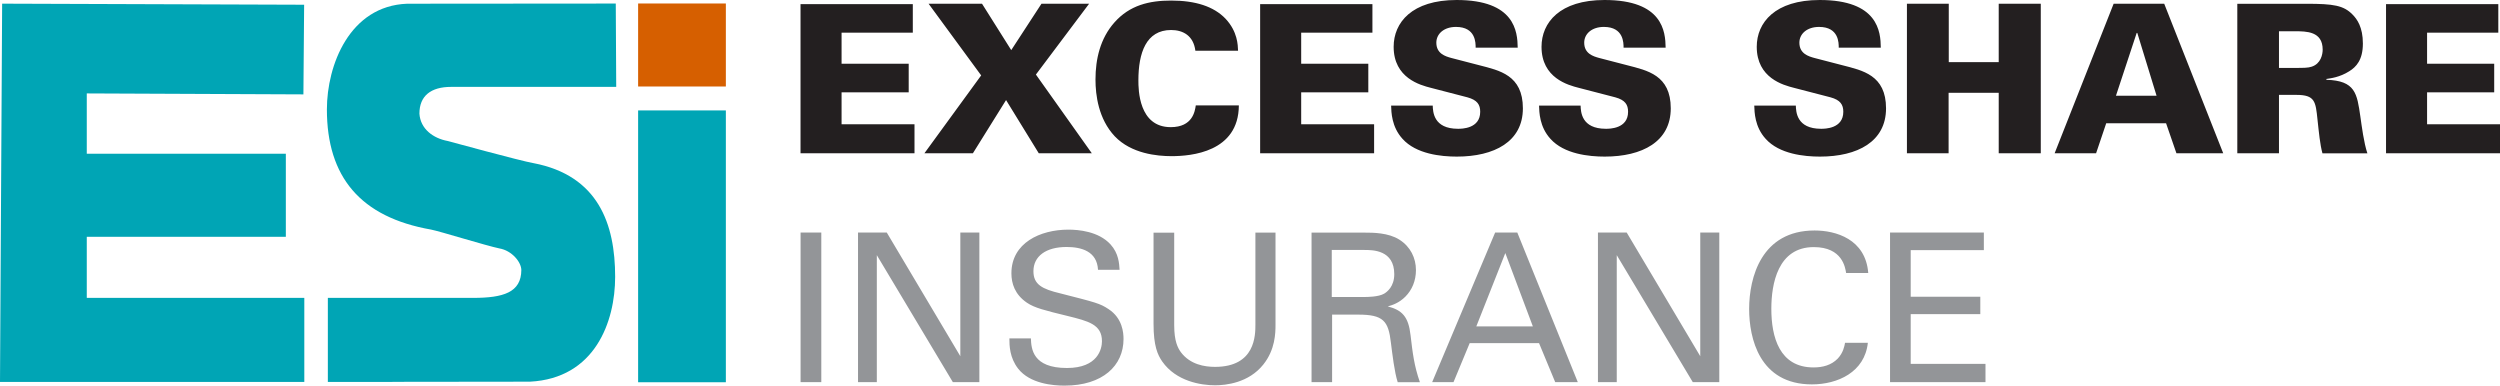
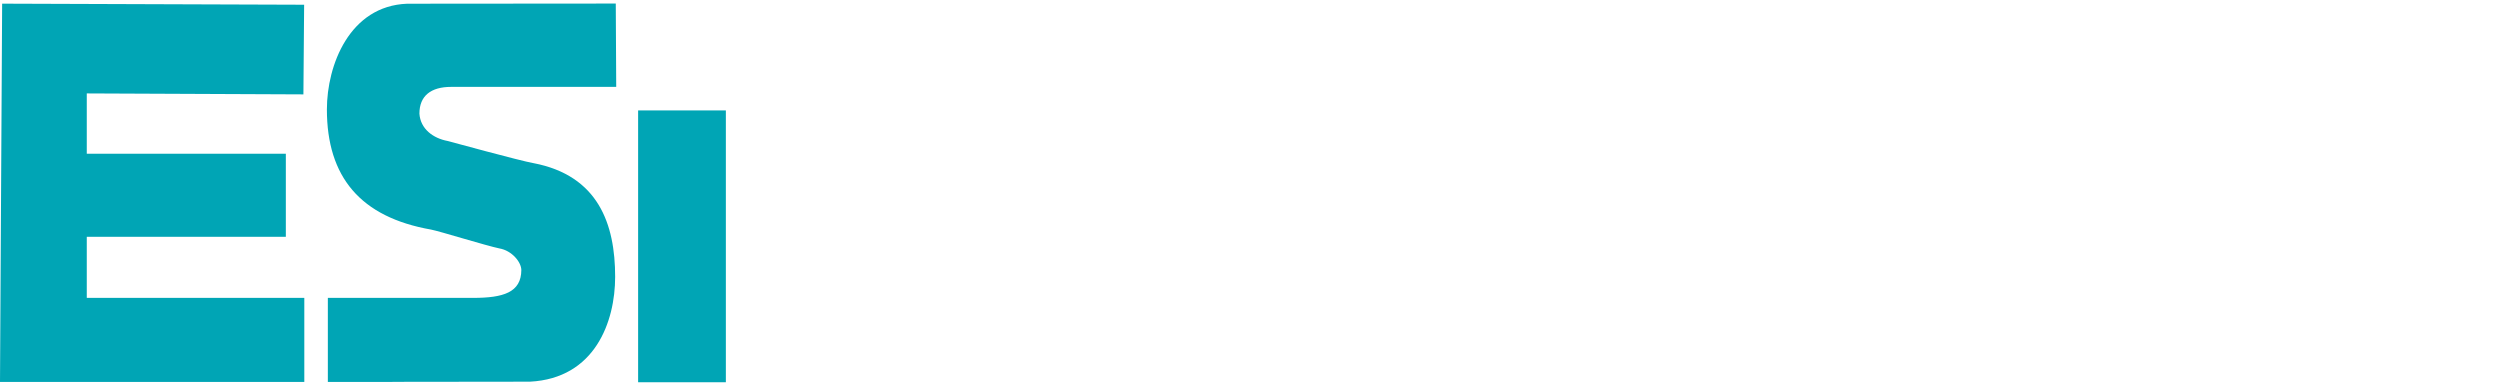
<svg xmlns="http://www.w3.org/2000/svg" id="Layer_2" viewBox="0 0 443.96 68.48">
  <defs>
    <style>
      .cls-1 {
        fill: #231f20;
      }

      .cls-2 {
        fill: none;
      }

      .cls-3 {
        fill: #939598;
      }

      .cls-4 {
        fill: #00a5b5;
      }

      .cls-5 {
        fill: #d65f00;
      }

      .cls-6 {
        clip-path: url(#clippath);
      }
    </style>
    <clipPath id="clippath">
-       <rect class="cls-2" x="142.17" width="301.79" height="68.48" />
-     </clipPath>
+       </clipPath>
  </defs>
  <g id="Layer_1-2">
    <g>
-       <rect class="cls-5" x="113.32" y=".62" width="15.58" height="14.74" />
      <rect class="cls-4" x="113.32" y="19.61" width="15.58" height="48.27" />
    </g>
    <g>
      <polygon class="cls-4" points="15.41 42.05 50.76 42.05 50.76 27.3 15.41 27.3 15.41 16.59 53.88 16.76 54.01 .84 .38 .65 0 67.83 54.04 67.83 54.04 52.9 15.41 52.9 15.41 42.05" />
      <path class="cls-4" d="M94.72,28.97c-2.21-.38-15.21-3.93-15.21-3.93-2.59-.48-4.85-2.14-5.03-4.86h0c0-3.17,2.06-4.75,5.61-4.75h29.34l-.08-14.8-37.05.03c-10.22.39-14.25,10.9-14.25,18.77,0,11.98,5.94,19.13,18.5,21.34,1.53.29,9.85,2.88,12.15,3.35,2.19.38,3.86,2.4,3.88,3.83-.02,4-3.22,4.95-8.58,4.95h-19.55,0s-6.23,0-6.23,0v14.93h11.47s0-.02,0-.02l24.42-.03c11.55-.59,15.13-10.65,15.13-18.62h0c0-9.4-3-17.98-14.5-20.19Z" />
    </g>
    <g class="cls-6">
      <path class="cls-3" d="M335.63,67.86h16.96v-3.24h-13.28v-8.83h12.36v-3.09h-12.36v-8.28h12.99v-3.13h-16.66v26.56ZM331.77,48.47c-.48-6.03-5.78-7.54-9.53-7.54-9.45,0-11.62,8.35-11.62,13.94,0,5.15,1.8,13.39,11.15,13.39,4.56,0,9.38-2.17,9.93-7.39h-4.05c-.11.63-.33,1.77-1.29,2.8-1.14,1.18-2.68,1.58-4.3,1.58-6.07,0-7.5-5.41-7.5-10.41,0-4.41,1.14-10.96,7.54-10.96,5.11,0,5.59,3.68,5.74,4.6h3.94ZM283.76,67.86h3.35v-22.55l13.5,22.55h4.71v-26.56h-3.38v21.96l-13.06-21.96h-5.11v26.56ZM267.32,44.94l4.89,13.02h-10.04l5.15-13.02ZM254.33,67.86h3.79l2.87-6.92h12.32l2.87,6.92h4.01l-10.74-26.56h-3.94l-11.18,26.56ZM236.49,44.39h5.81c1.47,0,5.3,0,5.3,4.3,0,2.21-1.29,3.16-1.8,3.46-.99.59-3.09.59-3.49.59h-5.81v-8.35ZM232.92,67.86h3.64v-11.99h4.63c4.45,0,5.37,1.1,5.81,4.97.26,2.02.63,5.26,1.21,7.03h3.94c-1.03-2.94-1.29-5.22-1.66-8.35-.37-3.31-1.51-4.45-4.05-5.11.81-.22,1.99-.59,3.13-1.73,1.18-1.18,1.88-2.83,1.88-4.71,0-2.13-.96-4.16-2.94-5.41-1.95-1.25-4.75-1.25-6.11-1.25h-9.49v26.56ZM204.85,41.3v16.19c0,3.97.73,5.52,1.54,6.7,2.47,3.53,6.88,4.23,9.38,4.23,1.91,0,5.96-.41,8.57-3.68,2.13-2.65,2.17-5.63,2.17-7.06v-16.37h-3.57v16.3c0,1.91,0,7.54-7.17,7.54-1.84,0-4.41-.4-6.07-2.61-.55-.77-1.18-1.95-1.18-4.78v-16.44h-3.68ZM179.25,60.09c0,1.29.04,3.42,1.55,5.37,2.1,2.69,6.22,3.02,8.24,3.02,6.81,0,10.48-3.57,10.48-8.28,0-1.1-.18-3.68-2.65-5.3-1.55-1.03-2.24-1.18-8.57-2.8-3.24-.77-4.78-1.58-4.78-3.94,0-2.65,2.21-4.3,5.88-4.3,2.61,0,5.41.74,5.59,4.05h3.83c-.07-1.1-.15-2.91-1.62-4.52-2.13-2.32-5.7-2.61-7.47-2.61-5,0-10.12,2.35-10.12,7.76,0,1.77.59,3.75,2.76,5.22,1.36.92,3.16,1.36,7.21,2.35,3.72.92,6.11,1.51,6.11,4.49,0,1.32-.7,4.75-6.22,4.75-6.11,0-6.33-3.42-6.4-5.26h-3.83ZM152.36,67.86h3.35v-22.55l13.5,22.55h4.71v-26.56h-3.38v21.96l-13.06-21.96h-5.11v26.56ZM142.17,67.86h3.68v-26.56h-3.68v26.56Z" />
-       <path class="cls-1" d="M423.73,27.22h20.23v-5.15h-12.95v-5.67h11.92v-5.08h-11.92v-5.52h12.65V.73h-19.94v26.49ZM404.71,5.55h2.76c2.13,0,5,0,5,3.27,0,.85-.33,2.5-1.95,3.02-.63.22-1.43.22-3.05.22h-2.76v-6.51ZM397.32,27.22h7.39v-10.37h3.09c3.31,0,3.42,1.18,3.75,4.38.26,2.35.44,4.38.88,6h7.98c-.63-1.88-.99-4.75-1.25-6.55-.59-4.08-.88-6.36-6.03-6.51v-.15c.74-.11,2.36-.29,4.05-1.36,1.25-.77,2.43-2.02,2.43-4.93s-1.03-4.34-1.84-5.15c-1.58-1.62-3.38-1.91-8.17-1.91h-12.29v26.56ZM375.76,17l3.68-11.15h.11l3.42,11.15h-7.21ZM364.87,27.22h7.36l1.8-5.33h10.63l1.84,5.33h8.31l-10.48-26.56h-8.98l-10.48,26.56ZM338.64,27.22h7.4v-10.74h8.9v10.74h7.47V.66h-7.47v10.37h-8.87V.66h-7.43v26.56ZM311.53,18.76c.04,1.14.07,3.75,2.02,5.89,2.43,2.72,6.88,3.16,9.64,3.16,6.66,0,11.74-2.65,11.74-8.57s-4.19-6.73-7.73-7.65l-4.97-1.29c-1.07-.29-2.69-.77-2.69-2.72,0-1.58,1.36-2.8,3.5-2.8,3.53,0,3.49,2.87,3.49,3.68h7.47C333.97,5.63,333.53,0,323.15,0,315.21,0,311.97,4.01,311.97,8.31c0,5.56,4.74,6.81,6.58,7.28l6.51,1.69c1.77.48,2.28,1.32,2.28,2.57,0,3.02-3.31,3.02-3.94,3.02-4.38,0-4.45-3.05-4.49-4.12h-7.39ZM273.31,18.76c.04,1.14.07,3.75,2.02,5.89,2.43,2.72,6.88,3.16,9.64,3.16,6.66,0,11.73-2.65,11.73-8.57s-4.19-6.73-7.72-7.65l-4.97-1.29c-1.07-.29-2.68-.77-2.68-2.72,0-1.58,1.36-2.8,3.49-2.8,3.53,0,3.5,2.87,3.5,3.68h7.47C295.75,5.63,295.31,0,284.93,0,276.99,0,273.75,4.01,273.75,8.31c0,5.56,4.75,6.81,6.58,7.28l6.51,1.69c1.77.48,2.28,1.32,2.28,2.57,0,3.02-3.31,3.02-3.94,3.02-4.38,0-4.45-3.05-4.49-4.12h-7.39ZM247.04,18.76c.04,1.14.07,3.75,2.02,5.89,2.43,2.72,6.88,3.16,9.64,3.16,6.66,0,11.74-2.65,11.74-8.57s-4.19-6.73-7.72-7.65l-4.97-1.29c-1.07-.29-2.68-.77-2.68-2.72,0-1.58,1.36-2.8,3.49-2.8,3.53,0,3.49,2.87,3.49,3.68h7.47C269.48,5.63,269.04,0,258.67,0,250.72,0,247.49,4.01,247.49,8.31c0,5.56,4.75,6.81,6.58,7.28l6.51,1.69c1.77.48,2.28,1.32,2.28,2.57,0,3.02-3.31,3.02-3.94,3.02-4.38,0-4.45-3.05-4.49-4.12h-7.39ZM223.79,27.22h20.23v-5.15h-12.95v-5.67h11.92v-5.08h-11.92v-5.52h12.65V.73h-19.94v26.49ZM219.86,9.01c-.04-.99-.07-3.38-2.21-5.67-2.1-2.21-5.37-3.24-9.68-3.24-3.86,0-7.36.81-10.08,3.9-2.5,2.83-3.35,6.47-3.35,10.12,0,2.76.52,6.99,3.42,10.08,2.94,3.09,7.51,3.53,10.08,3.53,3.46,0,11.92-.7,11.96-9.01h-7.65c-.15,1.03-.55,3.86-4.45,3.86-5.7,0-5.74-6.7-5.74-8.31,0-4.86,1.36-8.94,5.81-8.94,2.1,0,3.97.99,4.31,3.68h7.58ZM178.66,17.77l5.81,9.45h9.42l-9.93-13.98,9.45-12.58h-8.46l-5.37,8.24-5.19-8.24h-9.49l9.34,12.73-10.08,13.83h8.61l5.89-9.45ZM142.17,27.22h20.23v-5.15h-12.95v-5.67h11.92v-5.08h-11.92v-5.52h12.65V.73h-19.94v26.49Z" />
    </g>
  </g>
</svg>